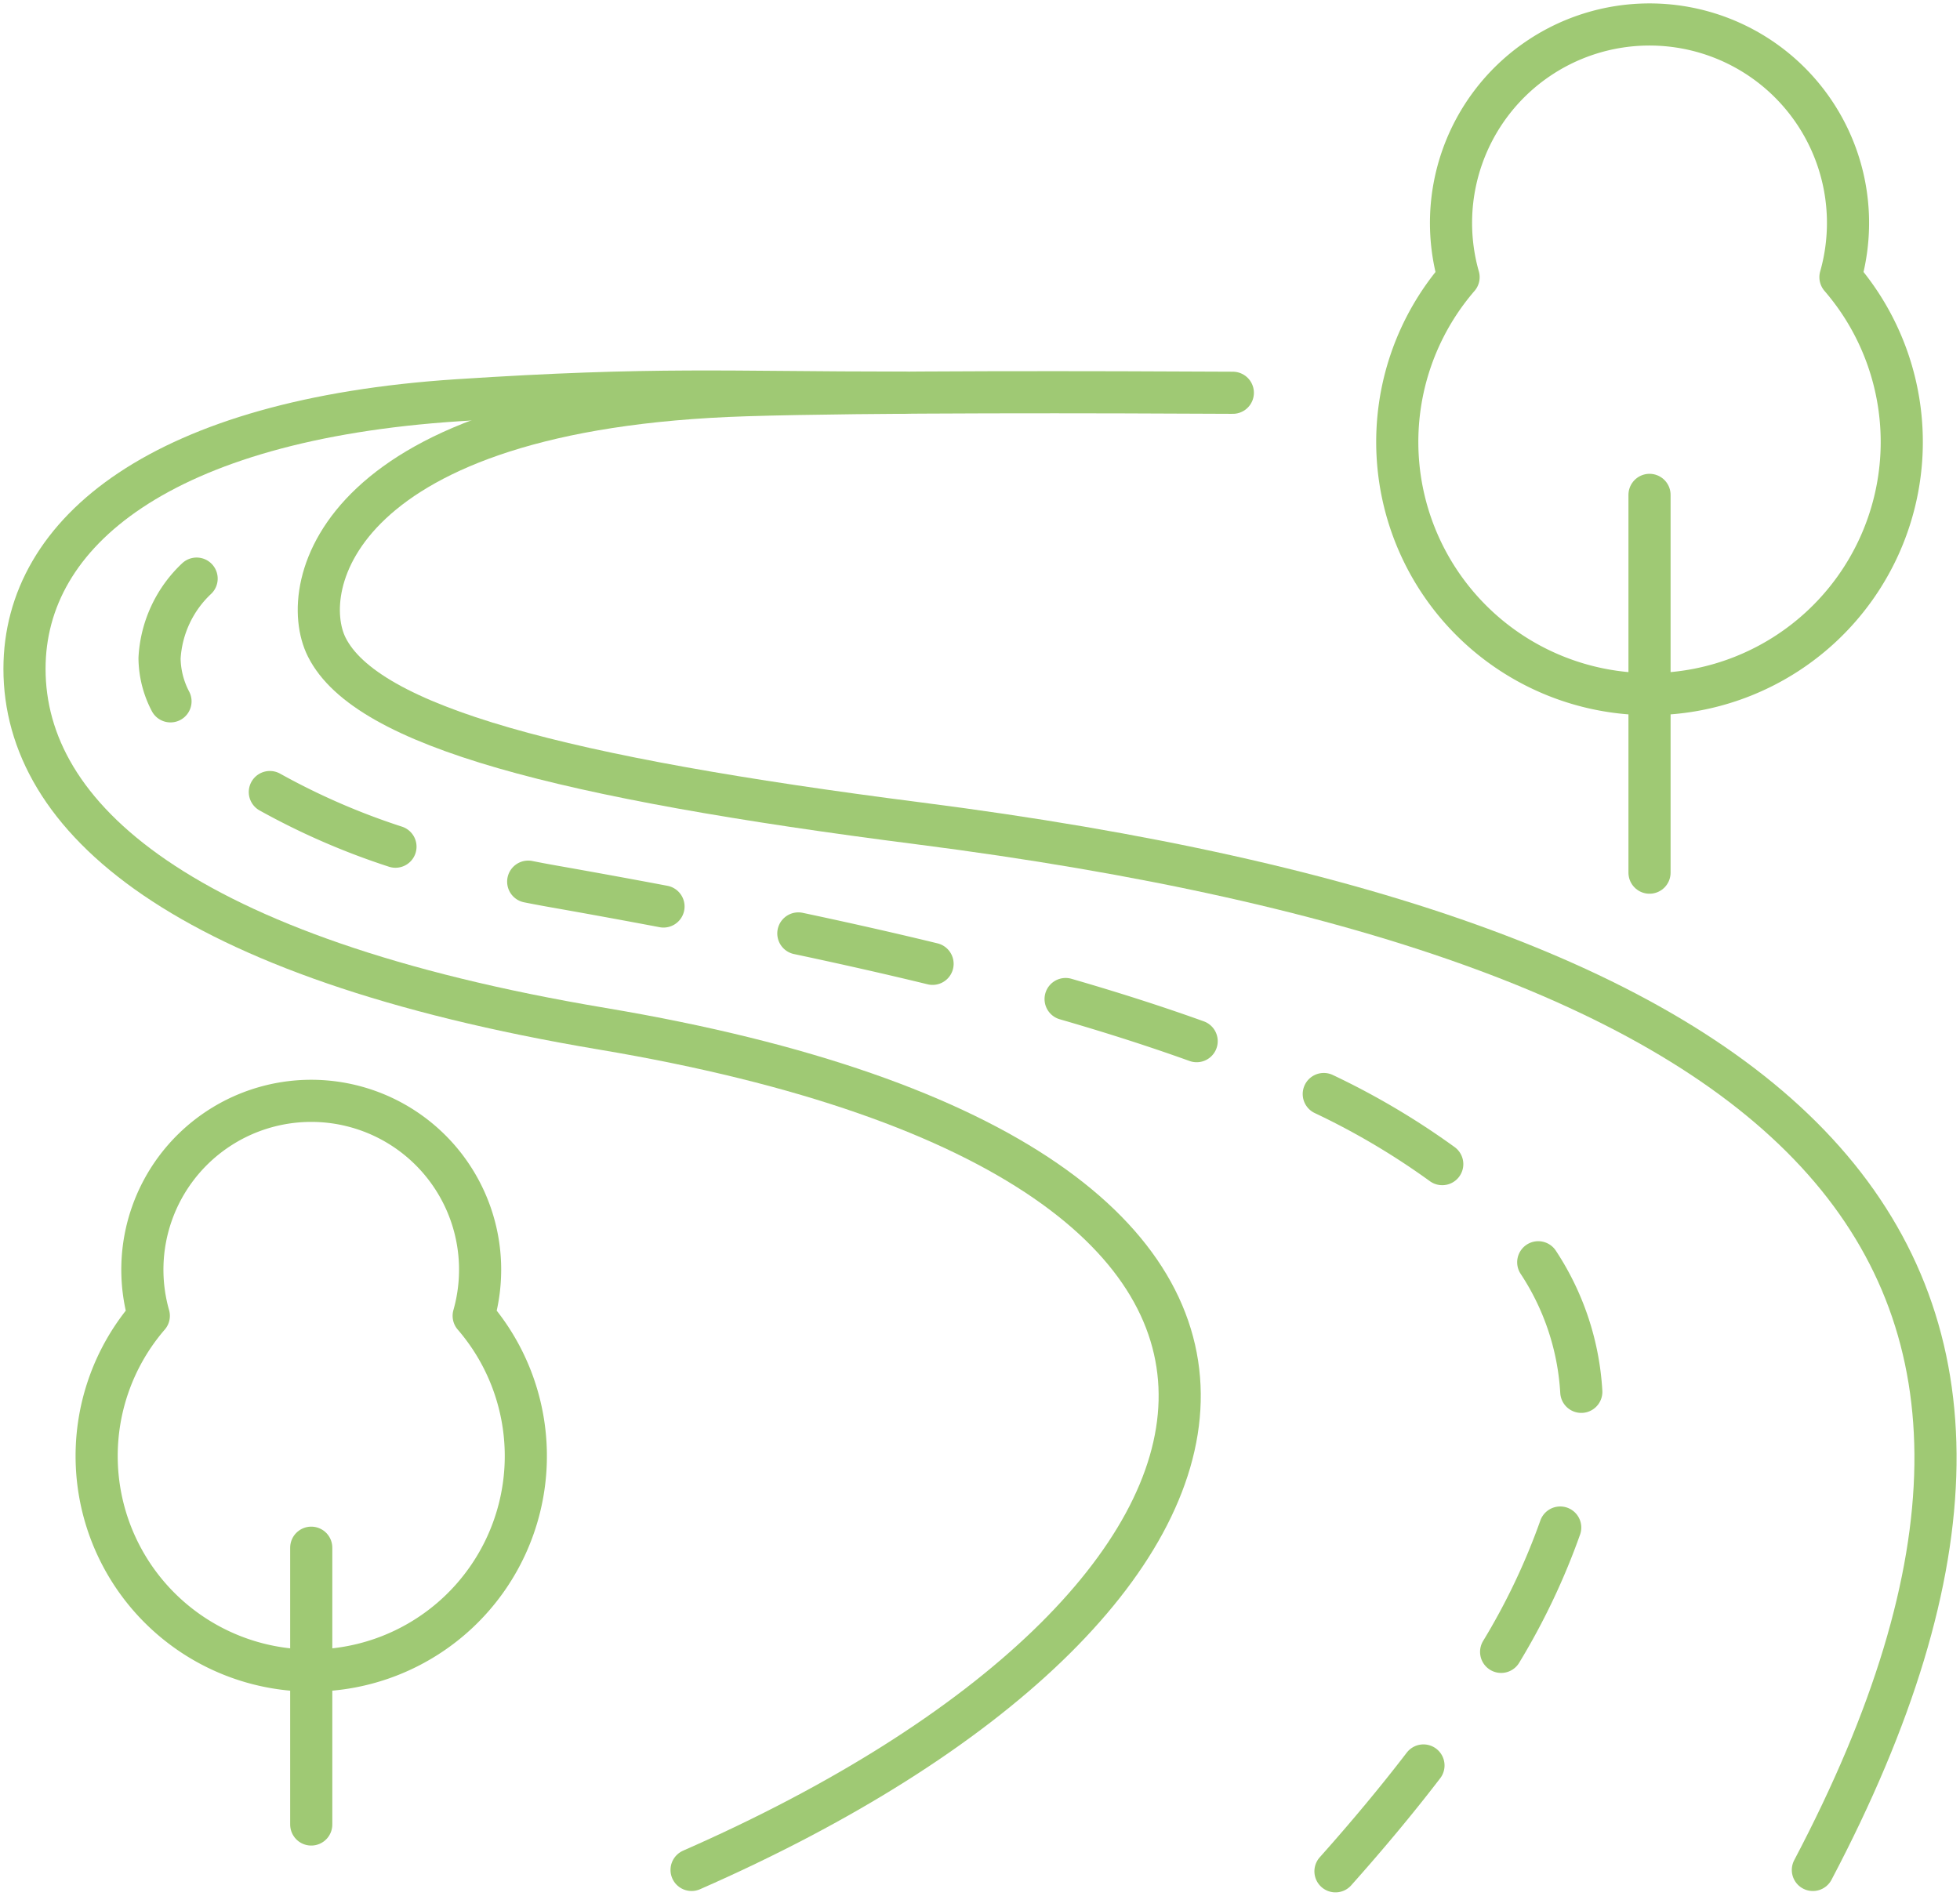
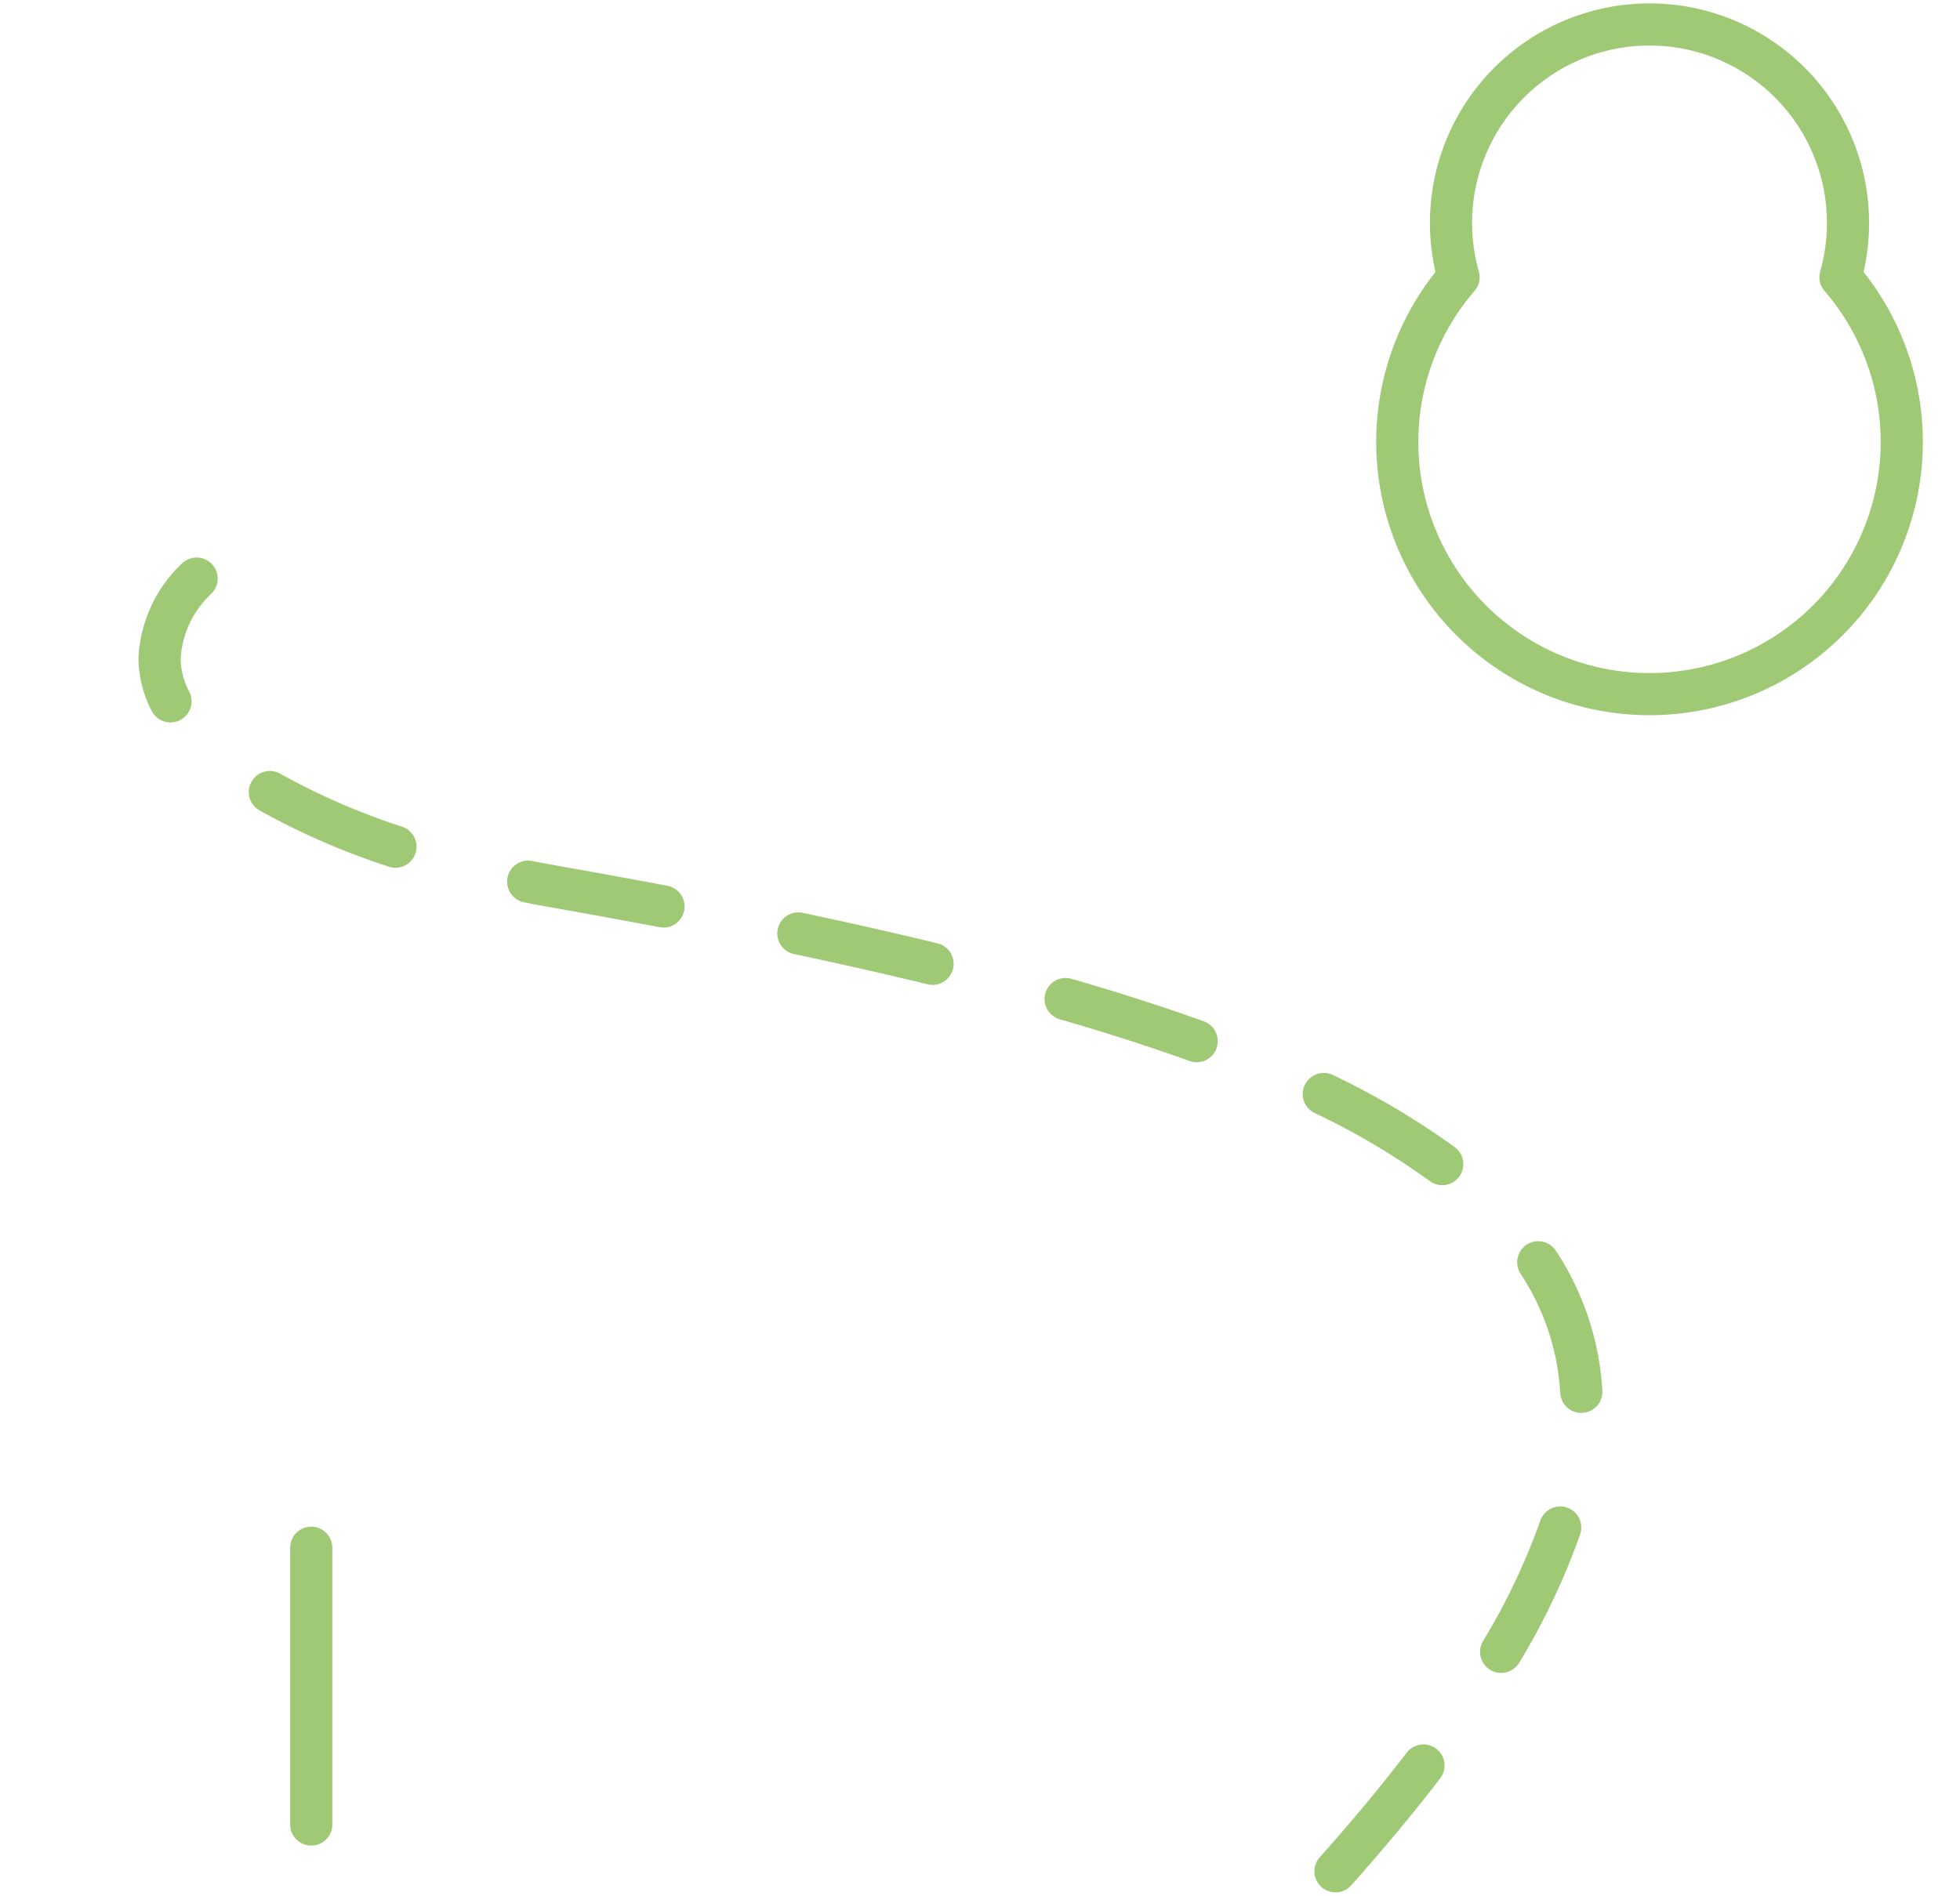
<svg xmlns="http://www.w3.org/2000/svg" id="Group_77" data-name="Group 77" width="139.543" height="135.007" viewBox="0 0 139.543 135.007">
  <defs>
    <clipPath id="clip-path">
      <rect id="Rectangle_95" data-name="Rectangle 95" width="139.543" height="135.007" fill="none" stroke="#9fc974" stroke-width="3" />
    </clipPath>
  </defs>
  <g id="Group_76" data-name="Group 76" clip-path="url(#clip-path)">
-     <path id="Path_42" data-name="Path 42" d="M184.446,201.318c22.907-43.505.416-66.332-63.662-74.533-25.393-3.25-39.305-6.88-42.144-12.554-2.157-4.311.682-17.024,29.844-17.935,8.7-.272,25.637-.224,34.666-.174" transform="translate(-55.378 -68.151)" fill="none" stroke="#9fc974" stroke-linecap="round" stroke-linejoin="round" stroke-width="3" />
    <path id="Path_43" data-name="Path 43" d="M129.058,226.258c-1.843,2.407-3.951,4.942-6.264,7.537m16-24.481a47.932,47.932,0,0,1-4.206,8.854m2.642-27.745a18.7,18.7,0,0,1,3.065,9.227m-18.334-21.208a53.182,53.182,0,0,1,8.434,4.992m-26.814-11.757c3.353.969,6.492,1.979,9.329,3m-28.357-7.671c3.366.713,6.581,1.44,9.555,2.164M65.32,163.318c.6.12,1.209.234,1.805.339,2.723.481,5.356.962,7.827,1.43m-28.026-8.15a50.318,50.318,0,0,0,8.943,3.891M41.712,141.737a8.406,8.406,0,0,0-2.639,5.667,6.741,6.741,0,0,0,.779,3.073" transform="translate(-27.714 -100.532)" fill="none" stroke="#9fc974" stroke-linecap="round" stroke-linejoin="round" stroke-width="3" />
-     <path id="Path_44" data-name="Path 44" d="M68.593,96c-12.767,0-17.56-.385-31.776.543C15.854,97.916,6,105.872,6,115.665c0,10.56,11.072,20.586,41.131,25.634,58.056,9.75,49.451,41,6.362,59.905" transform="translate(-4.256 -68.038)" fill="none" stroke="#9fc974" stroke-linecap="round" stroke-linejoin="round" stroke-width="3" />
-     <path id="Path_45" data-name="Path 45" d="M373.742,23.993a14.132,14.132,0,1,0-27.188,0,17.959,17.959,0,1,0,27.188,0Z" transform="translate(-242.71 -4.256)" fill="none" stroke="#9fc974" stroke-linecap="round" stroke-linejoin="round" stroke-width="3" />
-     <line id="Line_4" data-name="Line 4" y2="26.904" transform="translate(117.438 35.242)" fill="none" stroke="#9fc974" stroke-linecap="round" stroke-linejoin="round" stroke-width="3" />
-     <path id="Path_46" data-name="Path 46" d="M50.514,284.979a12.023,12.023,0,1,0-23.13,0,15.278,15.278,0,1,0,23.13,0Z" transform="translate(-16.79 -191.274)" fill="none" stroke="#9fc974" stroke-linecap="round" stroke-linejoin="round" stroke-width="3" />
+     <path id="Path_45" data-name="Path 45" d="M373.742,23.993a14.132,14.132,0,1,0-27.188,0,17.959,17.959,0,1,0,27.188,0" transform="translate(-242.71 -4.256)" fill="none" stroke="#9fc974" stroke-linecap="round" stroke-linejoin="round" stroke-width="3" />
    <line id="Line_5" data-name="Line 5" y2="19.712" transform="translate(22.159 110.218)" fill="none" stroke="#9fc974" stroke-linecap="round" stroke-linejoin="round" stroke-width="3" />
  </g>
</svg>